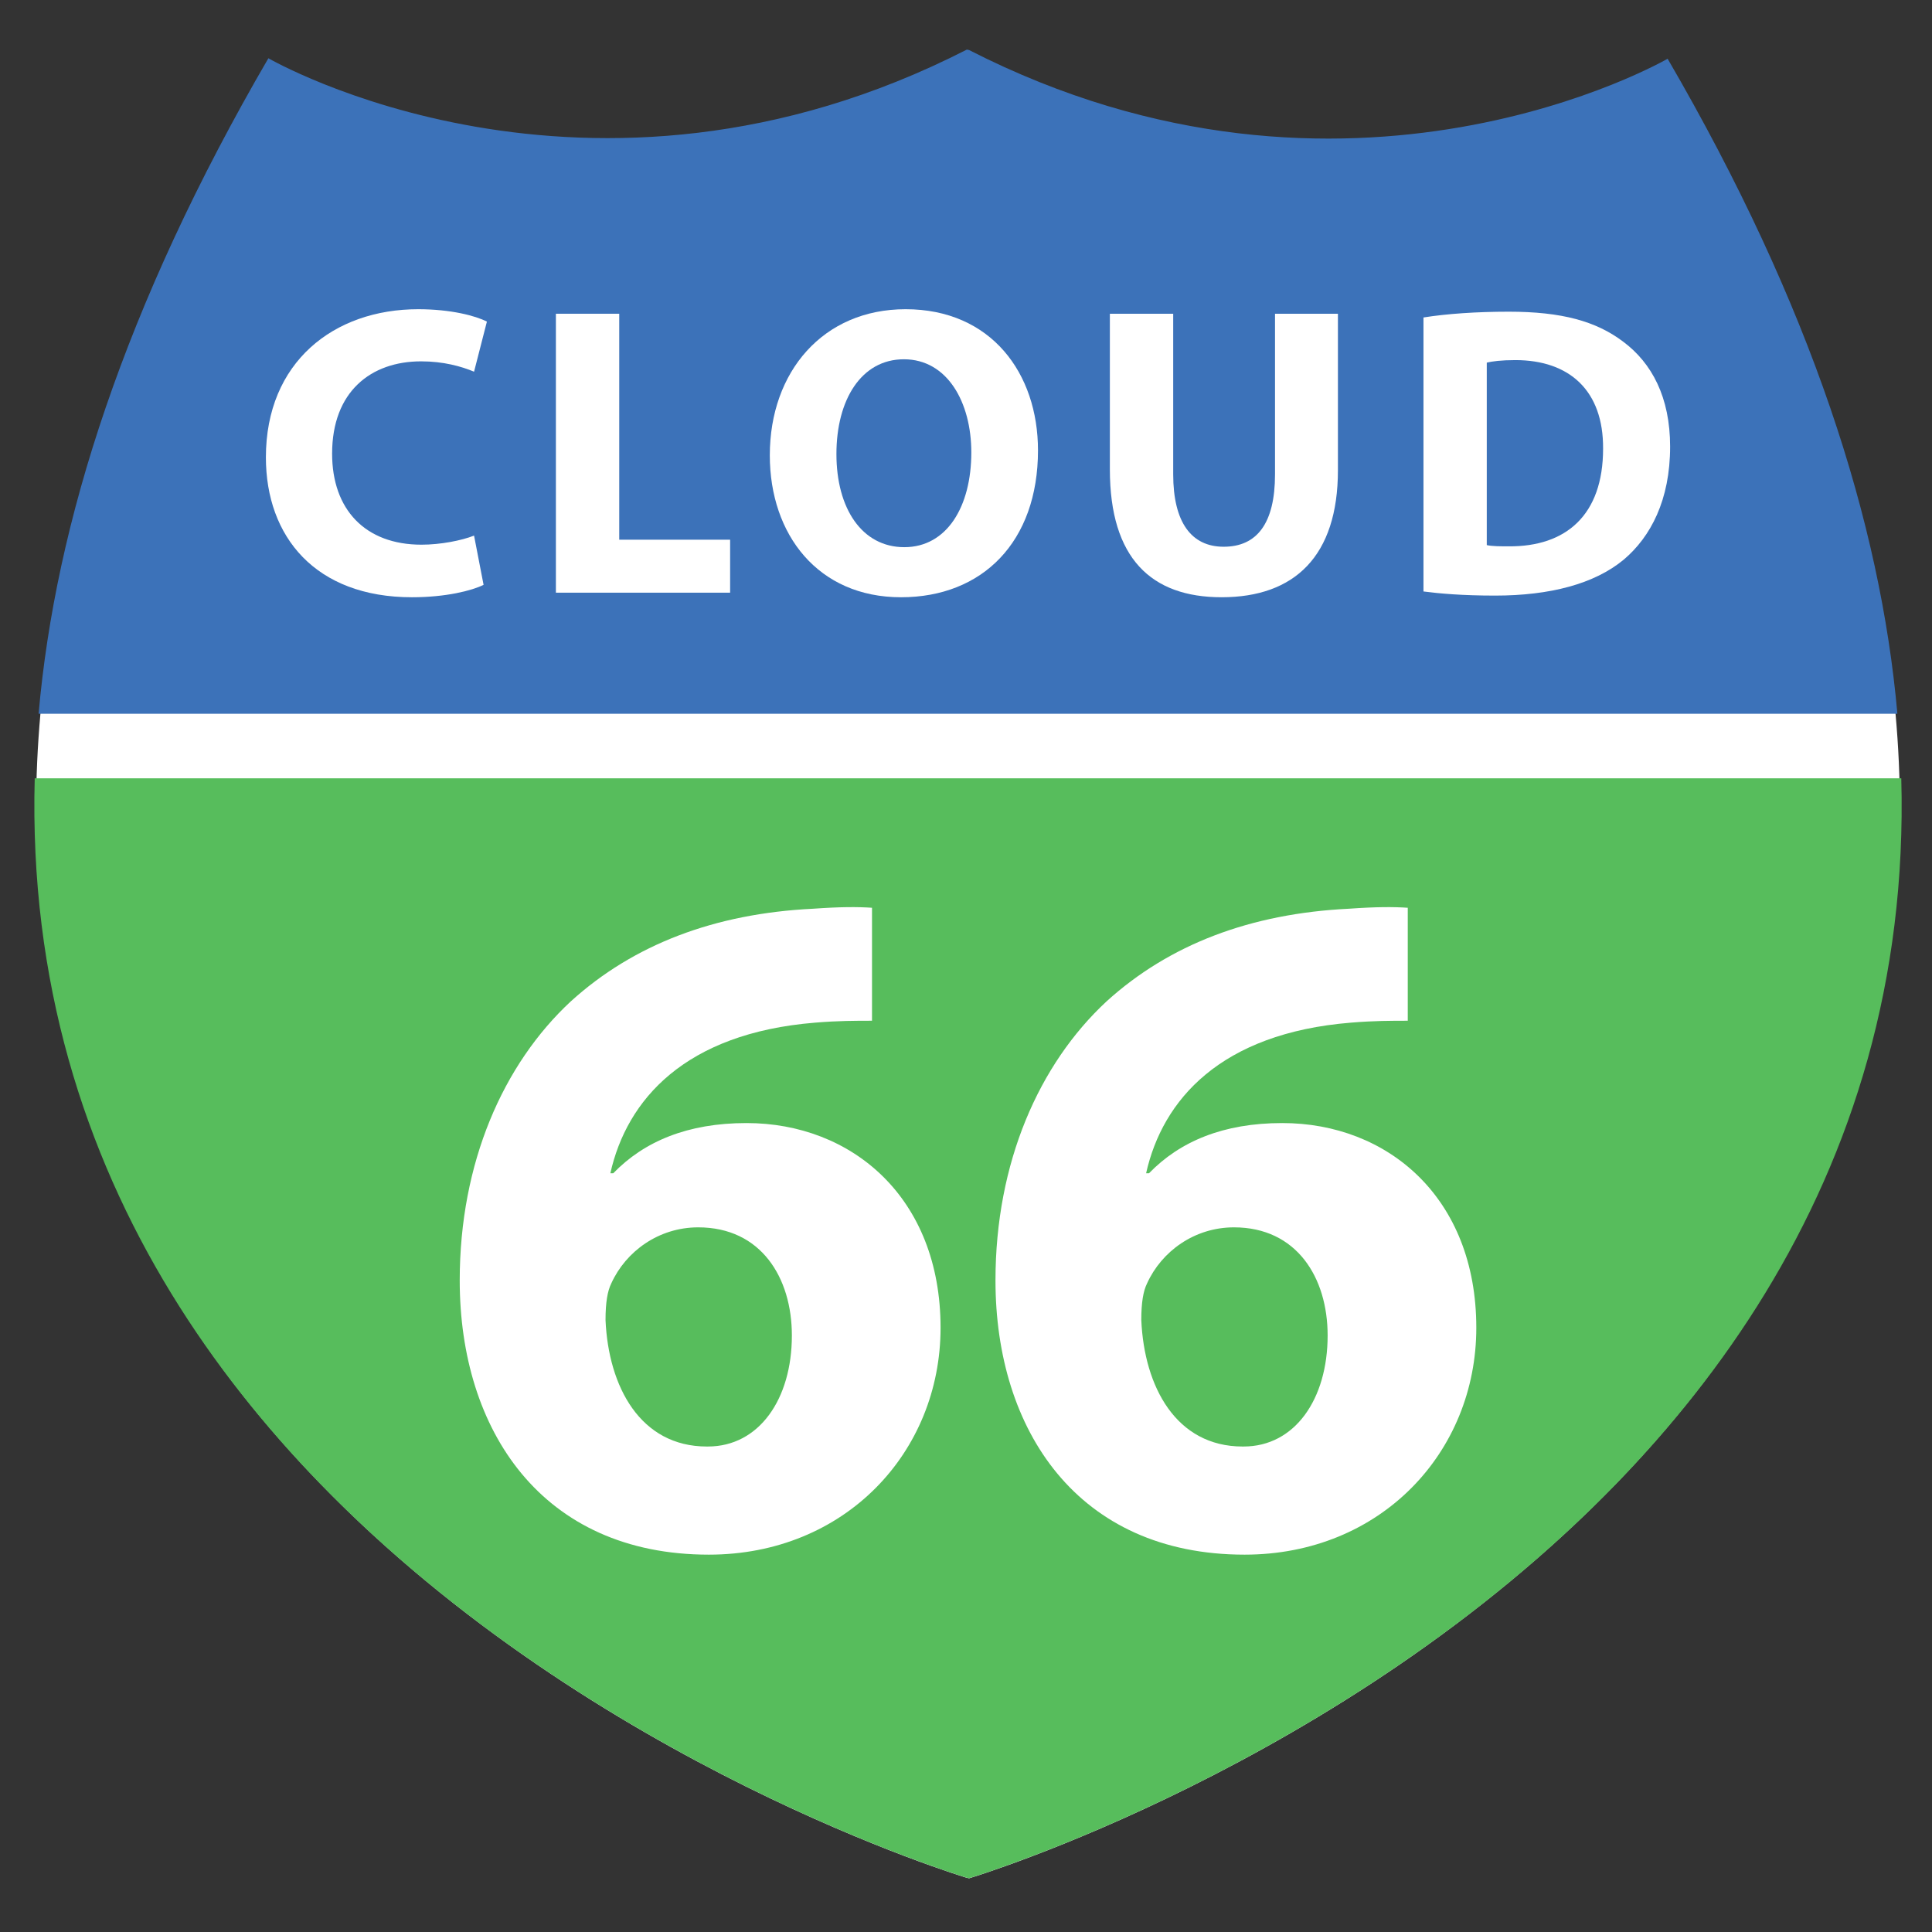
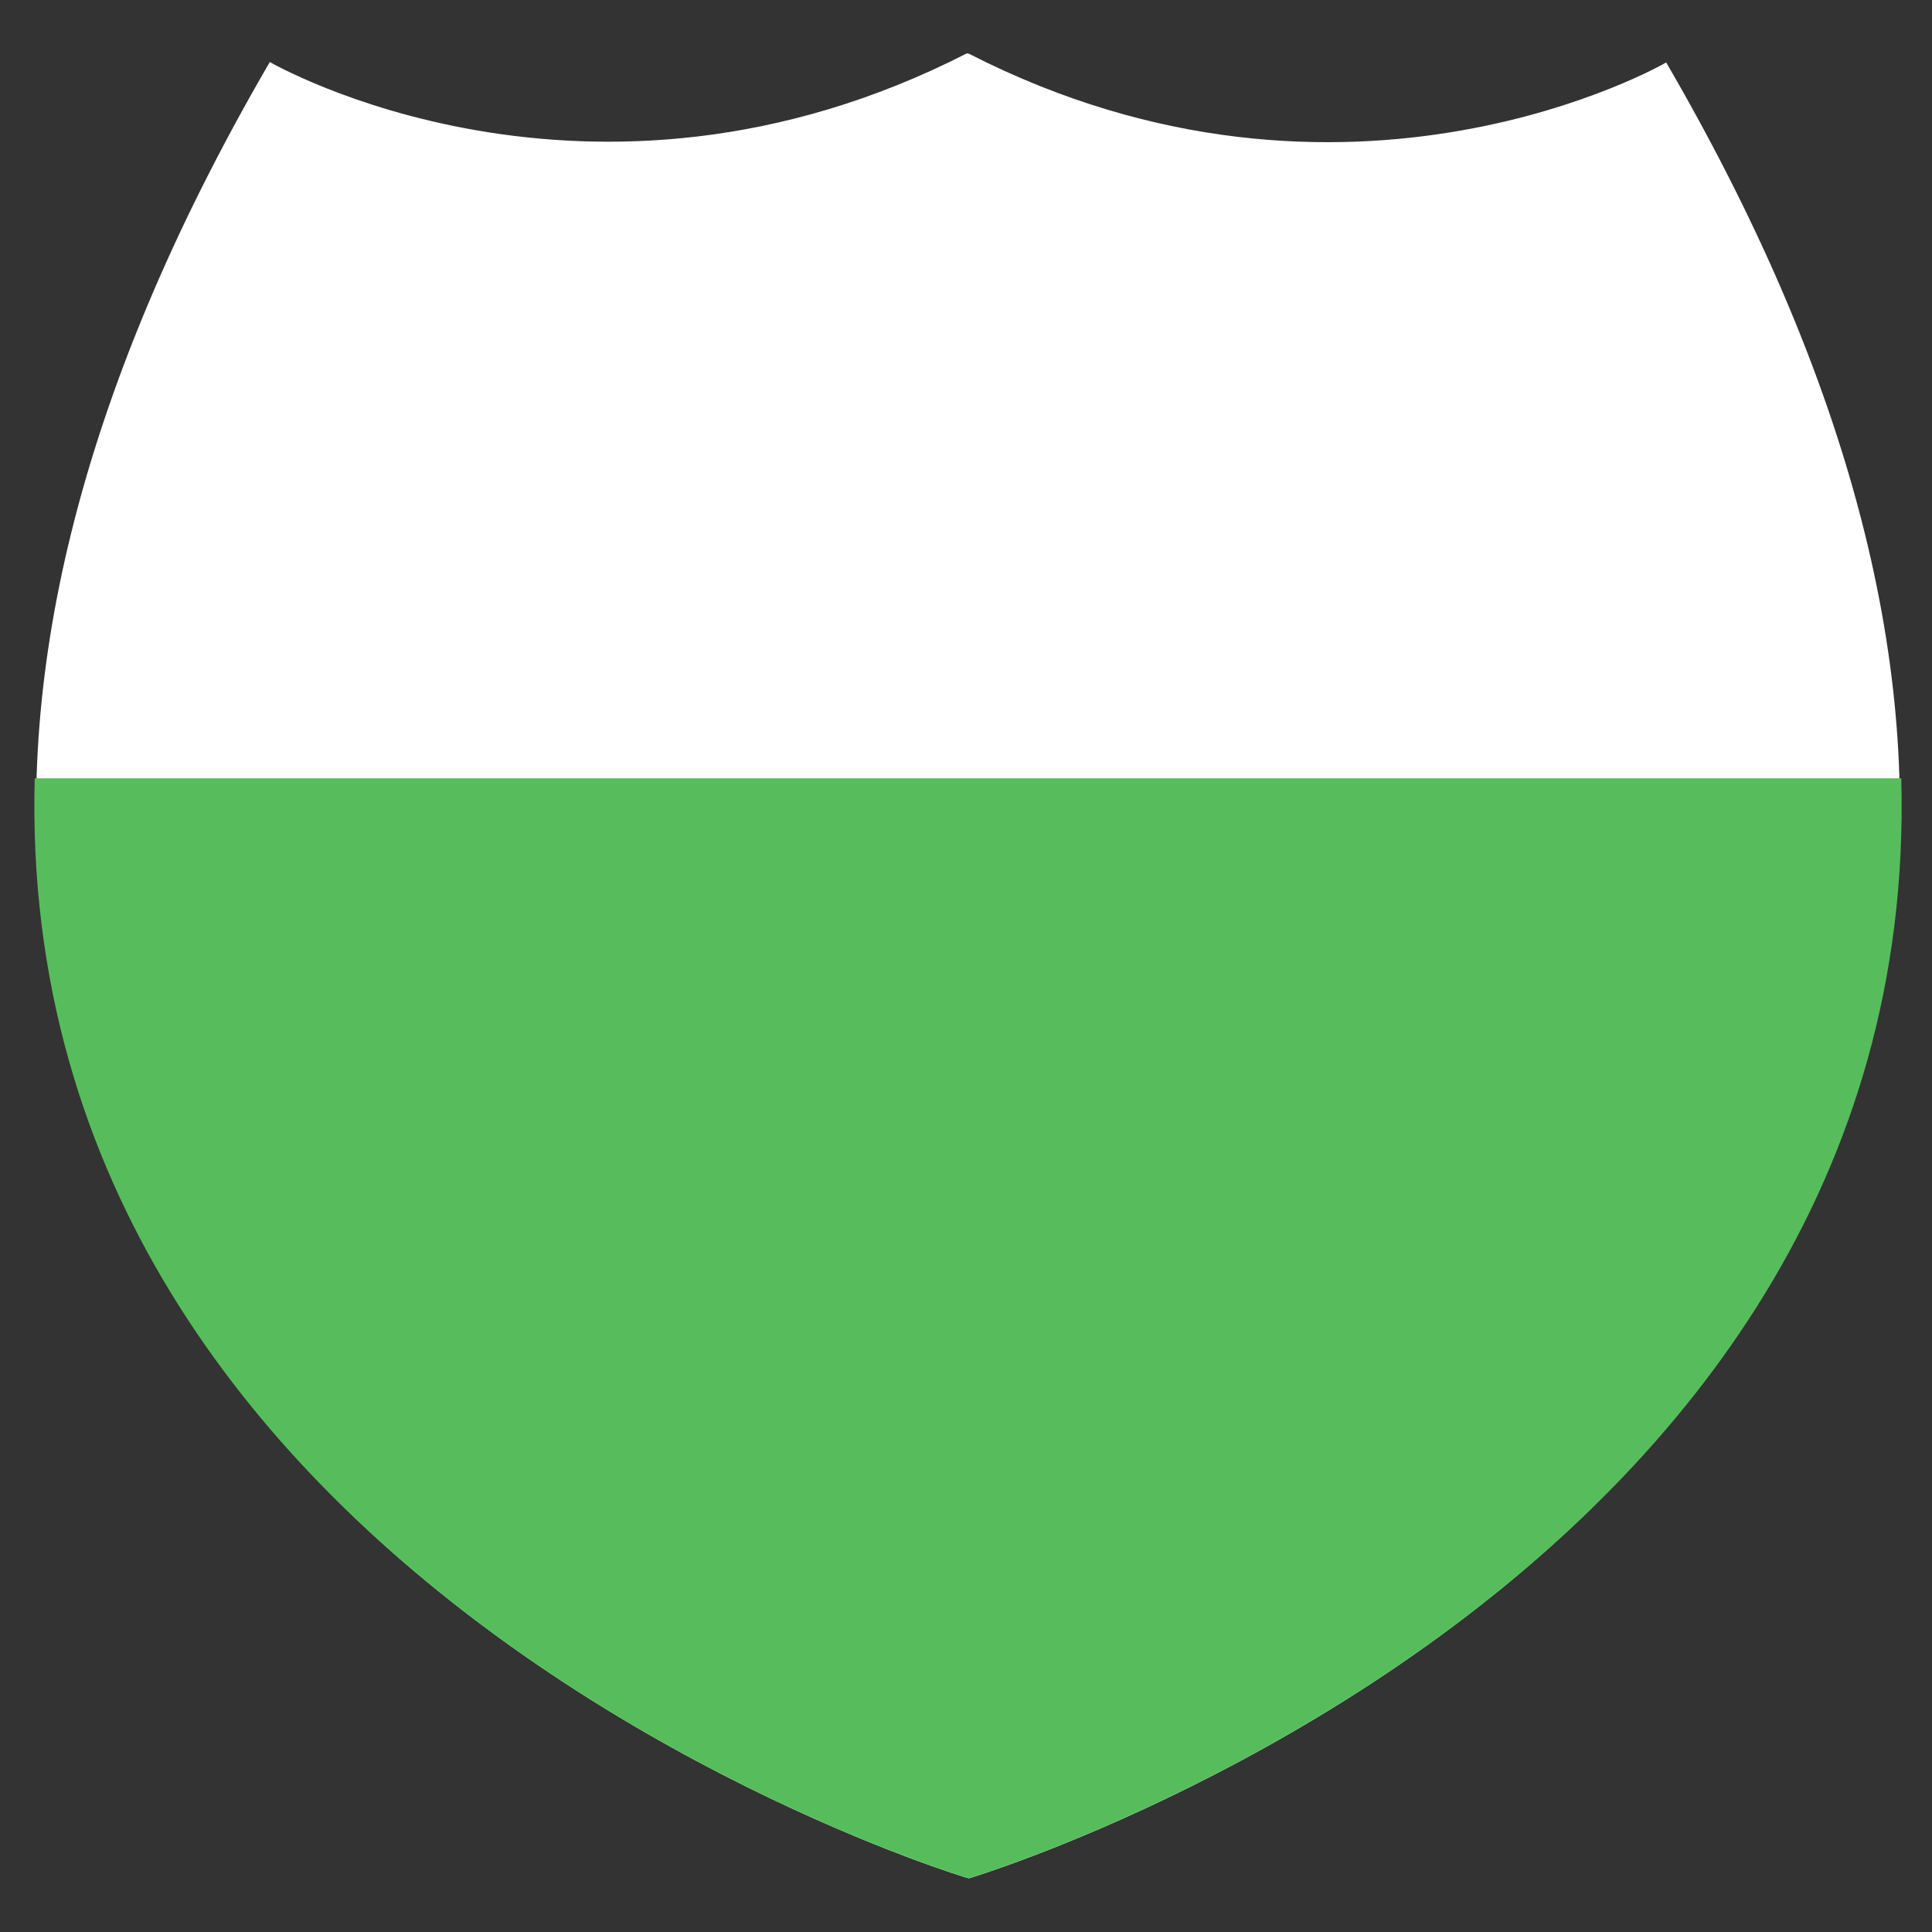
<svg xmlns="http://www.w3.org/2000/svg" width="209px" height="209px" viewBox="0 0 209 209" version="1.1">
  <rect x="0" y="0" width="209" height="209" fill="#333333" stroke="none" />
  <title>Fit</title>
  <desc>Created with Sketch.</desc>
  <defs />
  <g id="Page-1" stroke="none" stroke-width="1" fill="none" fill-rule="evenodd">
    <g id="Logo" transform="translate(3, 5)" fill-rule="nonzero">
      <path d="M101.841,198.19 C101.841,198.19 263.362,149.785 177.246,1.758 C177.246,1.758 142.808,21.769 101.841,0.824 L101.594,0.772 C60.631,21.719 26.187,1.708 26.187,1.708 C-59.924,149.736 101.594,198.14 101.594,198.14 L101.841,198.19 Z" id="Shape" fill="#FFFFFF" />
-       <path d="M177.4,1.353 C177.4,1.353 142.891,21.404 101.84,0.416 L101.592,0.364 C60.547,21.354 26.033,1.301 26.033,1.301 C10.442,28.101 2.985,51.625 1.176,72.211 L202.255,72.211 C200.439,51.637 192.979,28.131 177.4,1.353 Z" id="Shape" fill="#3C72B9" />
      <path d="M202.677,79.197 L0.756,79.197 C-1.607,167.197 101.592,198.133 101.592,198.133 L101.84,198.184 C101.841,198.184 205.085,167.235 202.677,79.197 Z" id="Shape" fill="#57BD5C" />
      <g id="Cloud" transform="translate(25, 28)" fill="#FFFFFF">
        <path d="M24.312,30.267 C23.059,30.893 20.238,31.61 16.566,31.61 C6.135,31.61 0.764,25.072 0.764,16.477 C0.764,6.179 8.107,0.45 17.237,0.45 C20.778,0.45 23.463,1.165 24.672,1.792 L23.283,7.209 C21.894,6.63 19.971,6.09 17.552,6.09 C12.133,6.09 7.927,9.359 7.927,16.074 C7.927,22.118 11.506,25.923 17.595,25.923 C19.654,25.923 21.937,25.476 23.282,24.94 L24.312,30.267 Z" id="Shape" />
-         <polygon id="Shape" points="32.136 0.94 38.988 0.94 38.988 25.384 50.983 25.384 50.983 31.115 32.136 31.115" />
        <path d="M84.288,15.718 C84.288,25.61 78.286,31.61 69.466,31.61 C60.511,31.61 55.276,24.849 55.276,16.255 C55.276,7.209 61.051,0.45 69.962,0.45 C79.228,0.449 84.288,7.388 84.288,15.718 Z M62.483,16.117 C62.483,22.027 65.26,26.192 69.825,26.192 C74.434,26.192 77.075,21.804 77.075,15.941 C77.075,10.524 74.482,5.866 69.781,5.866 C65.168,5.866 62.483,10.253 62.483,16.117 Z" id="Shape" />
        <path d="M98.915,0.94 L98.915,18.312 C98.915,23.505 100.882,26.145 104.373,26.145 C107.958,26.145 109.929,23.639 109.929,18.312 L109.929,0.94 L116.734,0.94 L116.734,17.862 C116.734,27.176 112.033,31.609 104.151,31.609 C96.541,31.609 92.063,27.401 92.063,17.776 L92.063,0.94 L98.915,0.94 Z" id="Shape" />
        <path d="M125.989,1.344 C128.495,0.941 131.763,0.718 135.212,0.718 C140.942,0.718 144.656,1.748 147.566,3.941 C150.704,6.269 152.67,9.988 152.67,15.315 C152.67,21.088 150.567,25.073 147.658,27.536 C144.477,30.177 139.644,31.43 133.736,31.43 C130.195,31.43 127.689,31.207 125.989,30.984 L125.989,1.344 Z M132.836,25.969 C133.42,26.102 134.362,26.102 135.212,26.102 C141.389,26.146 145.419,22.744 145.419,15.538 C145.463,9.268 141.792,5.955 135.926,5.955 C134.405,5.955 133.42,6.089 132.836,6.226 L132.836,25.969 Z" id="Shape" />
      </g>
      <g id="66" transform="translate(46, 93)" fill="#FFFFFF">
-         <path d="M45.332,12.421 C43.557,12.421 41.678,12.421 39.169,12.629 C25.068,13.778 18.801,20.985 17.027,28.921 L17.34,28.921 C20.681,25.473 25.382,23.49 31.754,23.49 C43.14,23.49 52.748,31.533 52.748,45.634 C52.748,59.11 42.409,70.179 27.68,70.179 C9.612,70.179 0.732,56.705 0.732,40.516 C0.732,27.774 5.433,17.12 12.744,10.33 C19.534,4.166 28.309,0.826 38.961,0.304 C41.887,0.095 43.766,0.095 45.332,0.2 L45.332,12.421 Z M27.575,58.481 C33.111,58.481 36.663,53.364 36.663,46.47 C36.663,40.202 33.32,34.772 26.53,34.772 C22.249,34.772 18.697,37.381 17.131,40.83 C16.714,41.666 16.505,42.919 16.505,44.798 C16.818,52.005 20.264,58.482 27.471,58.482 L27.575,58.482 L27.575,58.481 Z" id="Shape" />
-         <path d="M103.289,12.421 C101.515,12.421 99.635,12.421 97.127,12.629 C83.026,13.778 76.759,20.985 74.984,28.921 L75.297,28.921 C78.638,25.473 83.339,23.49 89.711,23.49 C101.096,23.49 110.704,31.533 110.704,45.634 C110.704,59.11 100.365,70.179 85.638,70.179 C67.569,70.179 58.689,56.705 58.689,40.516 C58.689,27.774 63.389,17.12 70.701,10.33 C77.49,4.166 86.265,0.826 96.918,0.304 C99.844,0.095 101.723,0.095 103.289,0.2 L103.289,12.421 Z M85.532,58.481 C91.068,58.481 94.621,53.364 94.621,46.47 C94.621,40.202 91.277,34.772 84.488,34.772 C80.207,34.772 76.655,37.381 75.089,40.83 C74.671,41.666 74.463,42.919 74.463,44.798 C74.775,52.005 78.222,58.482 85.428,58.482 L85.532,58.482 L85.532,58.481 Z" id="Shape" />
-       </g>
+         </g>
    </g>
  </g>
</svg>